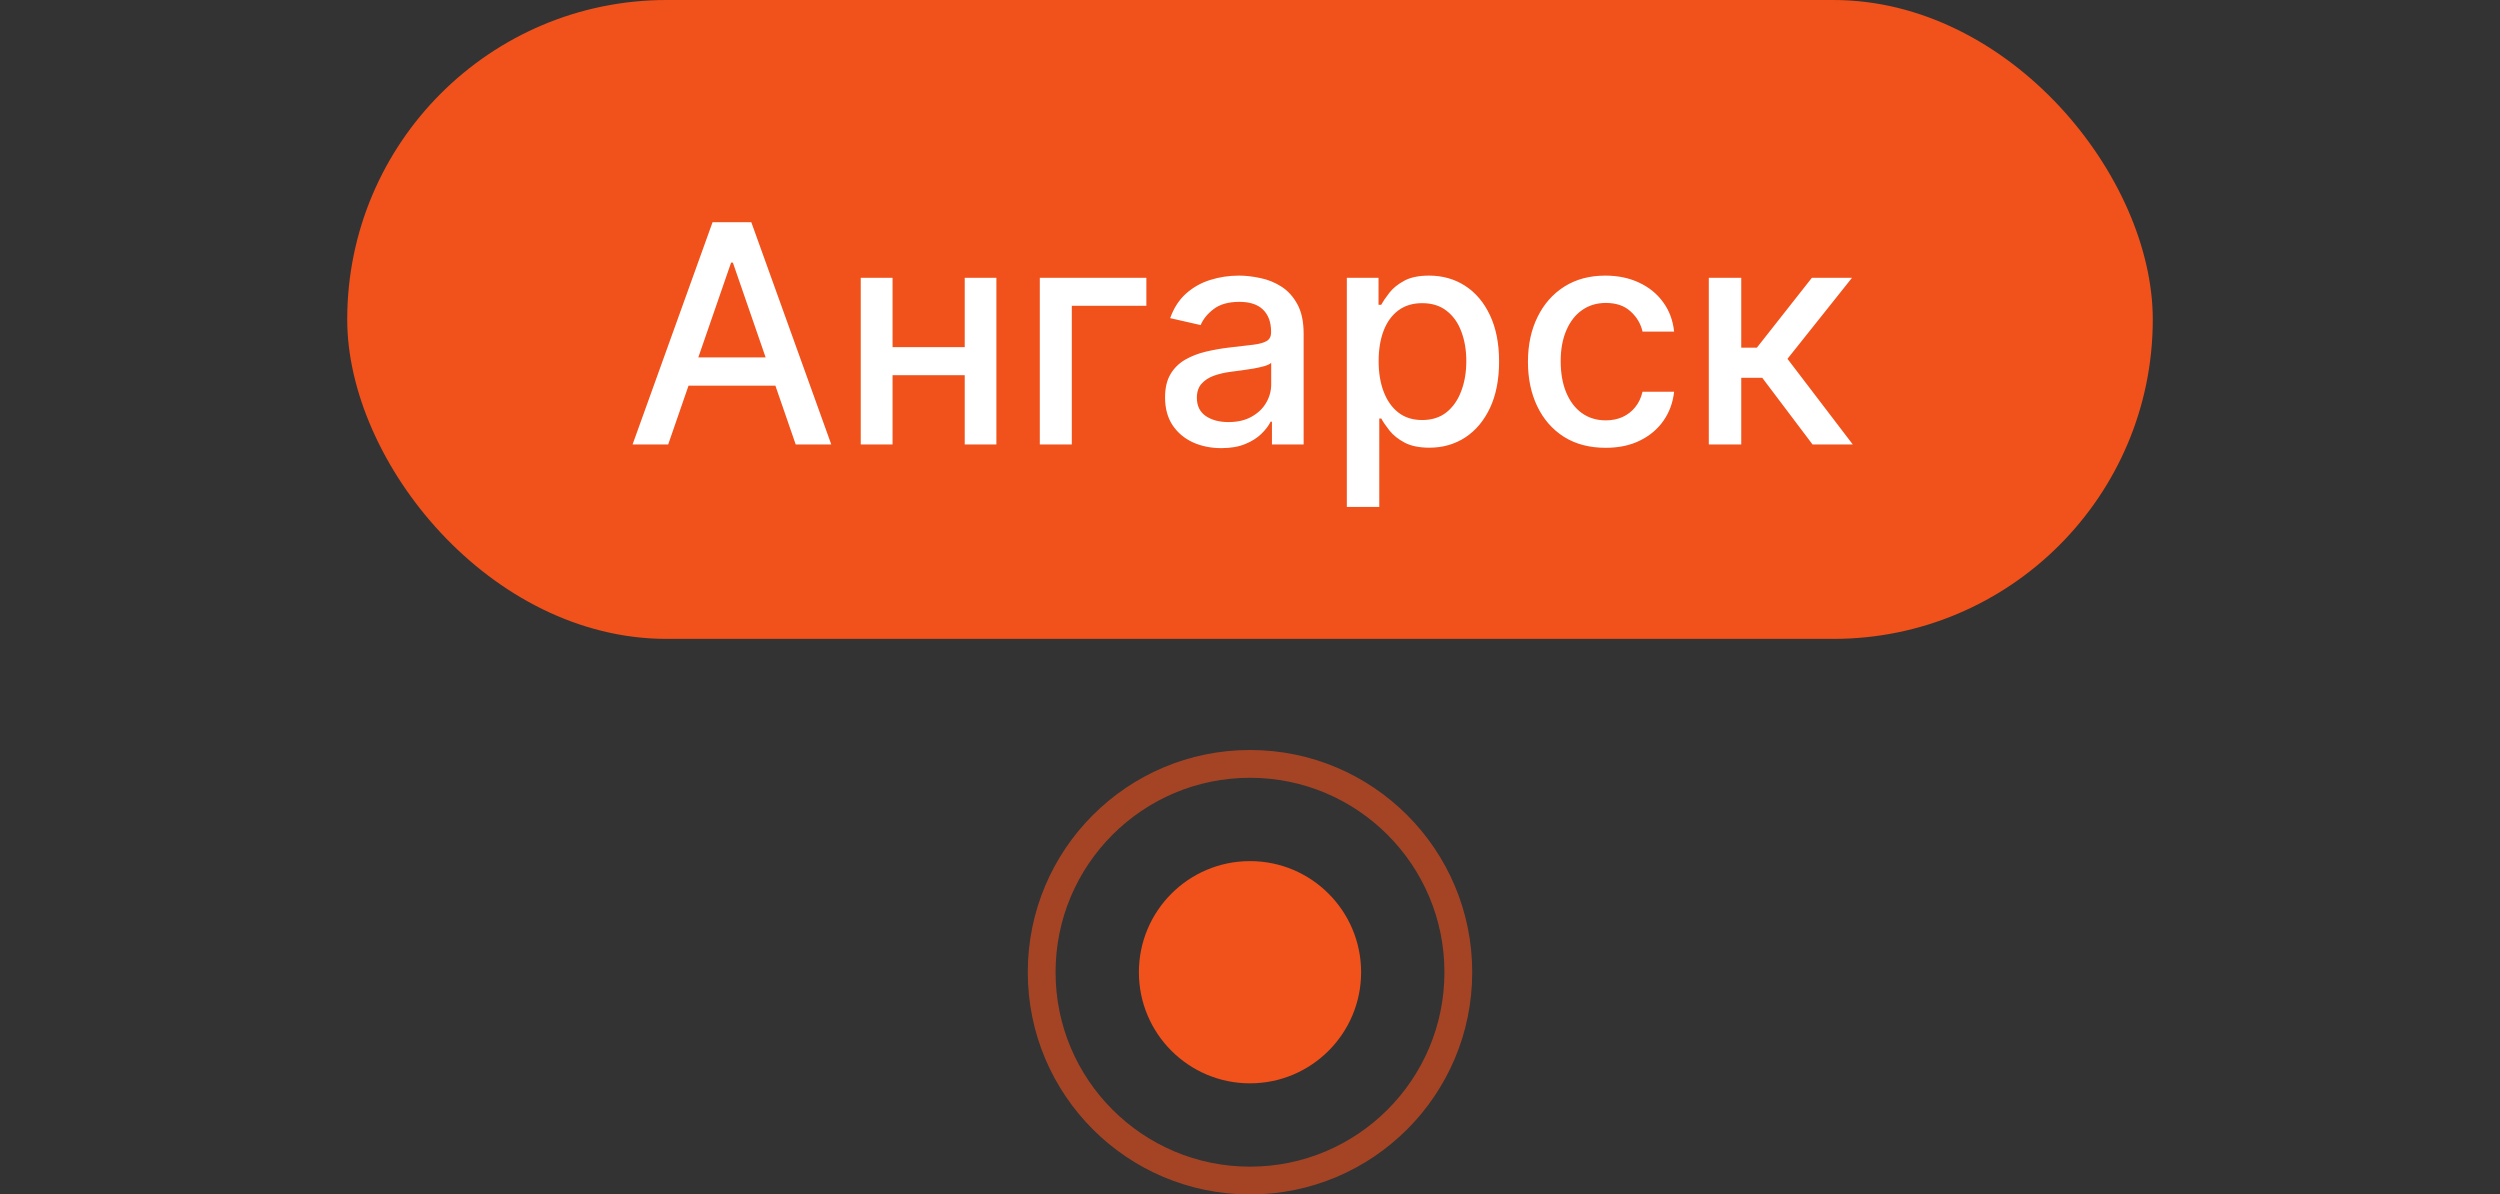
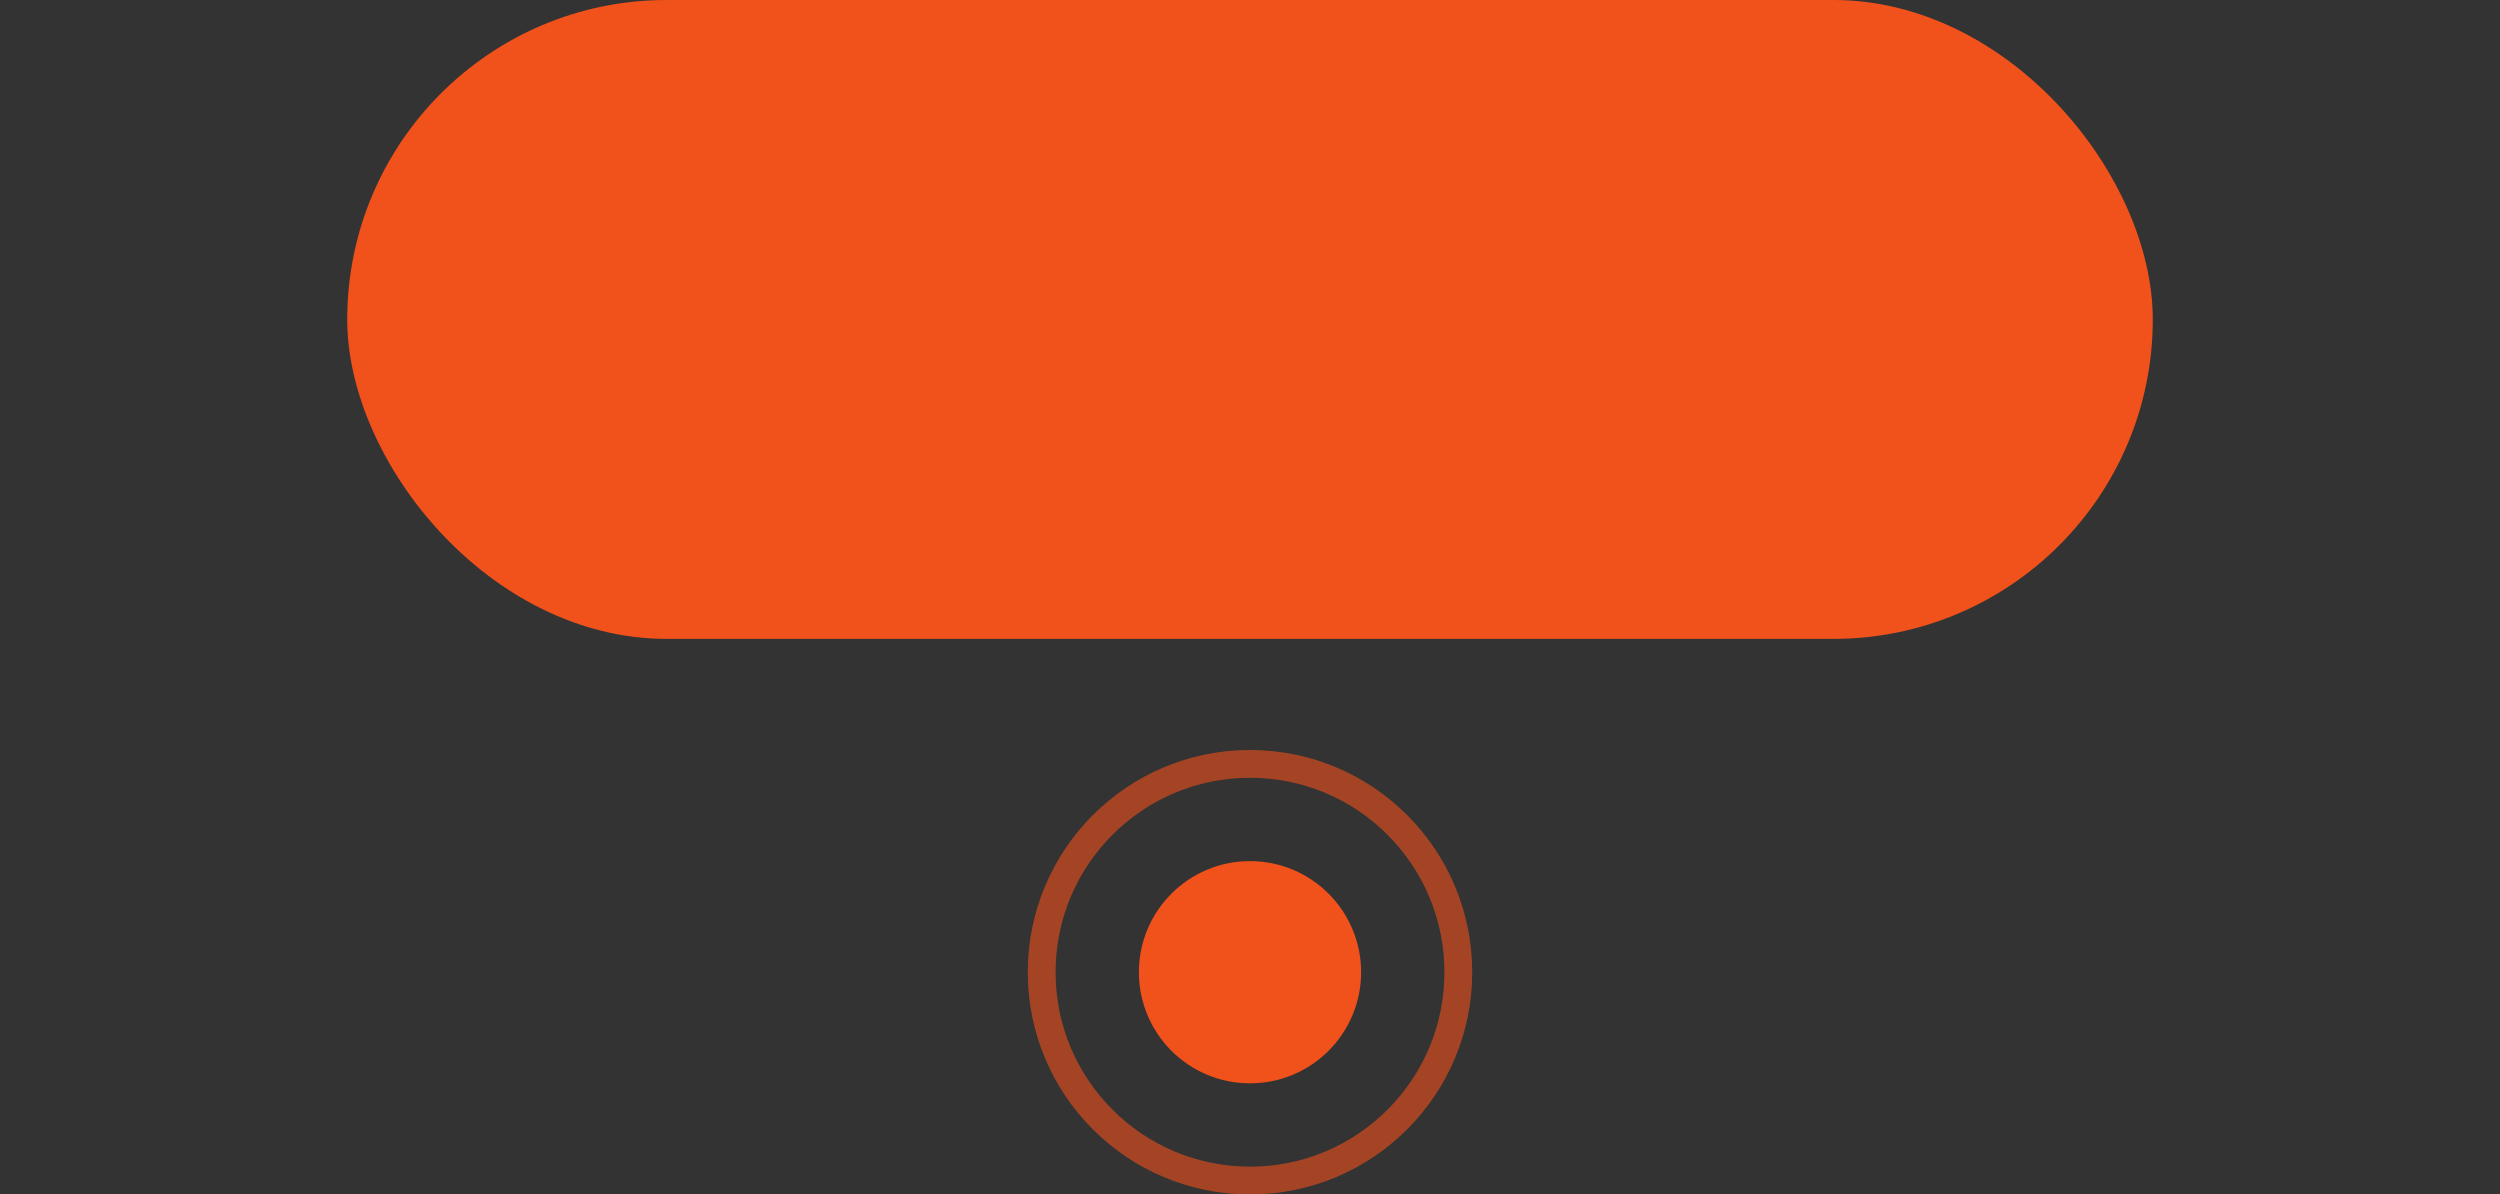
<svg xmlns="http://www.w3.org/2000/svg" width="90" height="43" viewBox="0 0 90 43" fill="none">
  <rect x="0" y="0" width="90" height="43" fill="#333333" stroke="none" />
  <rect x="12.5" width="65" height="23" rx="11.5" fill="#F1511B" />
-   <path d="M24.055 16H22.773L25.652 8H27.047L29.926 16H28.645L26.383 9.453H26.32L24.055 16ZM24.27 12.867H28.426V13.883H24.27V12.867ZM35.054 12.496V13.508H31.804V12.496H35.054ZM32.132 10V16H30.987V10H32.132ZM35.87 10V16H34.73V10H35.87ZM41.269 10V11.008H38.585V16H37.433V10H41.269ZM43.97 16.133C43.59 16.133 43.246 16.062 42.938 15.922C42.631 15.779 42.388 15.572 42.208 15.301C42.031 15.03 41.942 14.698 41.942 14.305C41.942 13.966 42.008 13.688 42.138 13.469C42.268 13.25 42.444 13.077 42.665 12.949C42.886 12.822 43.134 12.725 43.407 12.66C43.681 12.595 43.959 12.546 44.243 12.512C44.602 12.47 44.894 12.436 45.118 12.41C45.342 12.382 45.505 12.336 45.606 12.273C45.708 12.211 45.759 12.109 45.759 11.969V11.941C45.759 11.6 45.662 11.336 45.47 11.148C45.28 10.961 44.996 10.867 44.618 10.867C44.225 10.867 43.915 10.954 43.688 11.129C43.465 11.301 43.31 11.492 43.224 11.703L42.126 11.453C42.256 11.088 42.446 10.794 42.696 10.57C42.949 10.344 43.239 10.18 43.567 10.078C43.895 9.974 44.241 9.922 44.602 9.922C44.842 9.922 45.096 9.951 45.364 10.008C45.635 10.062 45.888 10.164 46.122 10.312C46.359 10.461 46.553 10.673 46.704 10.949C46.855 11.223 46.931 11.578 46.931 12.016V16H45.79V15.18H45.743C45.668 15.331 45.554 15.479 45.403 15.625C45.252 15.771 45.058 15.892 44.821 15.988C44.584 16.085 44.3 16.133 43.97 16.133ZM44.224 15.195C44.547 15.195 44.823 15.132 45.052 15.004C45.283 14.876 45.459 14.71 45.579 14.504C45.702 14.296 45.763 14.073 45.763 13.836V13.062C45.721 13.104 45.64 13.143 45.52 13.18C45.403 13.213 45.269 13.243 45.118 13.27C44.967 13.293 44.82 13.315 44.677 13.336C44.533 13.354 44.414 13.37 44.317 13.383C44.091 13.412 43.884 13.46 43.696 13.527C43.511 13.595 43.363 13.693 43.251 13.82C43.142 13.945 43.087 14.112 43.087 14.32C43.087 14.609 43.194 14.828 43.407 14.977C43.621 15.122 43.893 15.195 44.224 15.195ZM48.486 18.25V10H49.627V10.973H49.725C49.792 10.848 49.89 10.703 50.018 10.539C50.145 10.375 50.322 10.232 50.549 10.109C50.775 9.984 51.075 9.922 51.447 9.922C51.932 9.922 52.364 10.044 52.744 10.289C53.124 10.534 53.422 10.887 53.639 11.348C53.857 11.809 53.967 12.363 53.967 13.012C53.967 13.66 53.859 14.216 53.643 14.68C53.426 15.141 53.13 15.496 52.752 15.746C52.374 15.993 51.943 16.117 51.459 16.117C51.094 16.117 50.796 16.056 50.565 15.934C50.335 15.811 50.156 15.668 50.025 15.504C49.895 15.34 49.795 15.194 49.725 15.066H49.654V18.25H48.486ZM49.631 13C49.631 13.422 49.692 13.792 49.815 14.109C49.937 14.427 50.114 14.676 50.346 14.855C50.578 15.033 50.861 15.121 51.197 15.121C51.546 15.121 51.838 15.029 52.072 14.844C52.307 14.656 52.484 14.402 52.603 14.082C52.726 13.762 52.787 13.401 52.787 13C52.787 12.604 52.727 12.249 52.607 11.934C52.49 11.618 52.313 11.37 52.076 11.188C51.842 11.005 51.549 10.914 51.197 10.914C50.859 10.914 50.572 11.001 50.338 11.176C50.106 11.35 49.93 11.594 49.81 11.906C49.691 12.219 49.631 12.583 49.631 13ZM57.803 16.121C57.222 16.121 56.722 15.99 56.303 15.727C55.886 15.461 55.566 15.095 55.342 14.629C55.118 14.163 55.006 13.629 55.006 13.027C55.006 12.418 55.12 11.88 55.35 11.414C55.579 10.945 55.902 10.579 56.318 10.316C56.735 10.053 57.226 9.922 57.791 9.922C58.247 9.922 58.653 10.007 59.01 10.176C59.367 10.342 59.654 10.577 59.873 10.879C60.094 11.181 60.226 11.534 60.268 11.938H59.131C59.068 11.656 58.925 11.414 58.701 11.211C58.48 11.008 58.183 10.906 57.81 10.906C57.485 10.906 57.2 10.992 56.955 11.164C56.713 11.333 56.524 11.575 56.389 11.891C56.253 12.203 56.185 12.573 56.185 13C56.185 13.438 56.252 13.815 56.385 14.133C56.518 14.45 56.705 14.697 56.947 14.871C57.192 15.046 57.48 15.133 57.81 15.133C58.032 15.133 58.232 15.092 58.412 15.012C58.594 14.928 58.747 14.81 58.869 14.656C58.994 14.503 59.081 14.318 59.131 14.102H60.268C60.226 14.49 60.1 14.836 59.889 15.141C59.678 15.445 59.395 15.685 59.041 15.859C58.69 16.034 58.277 16.121 57.803 16.121ZM61.517 16V10H62.685V12.516H63.247L65.228 10H66.673L64.349 12.918L66.7 16H65.251L63.442 13.602H62.685V16H61.517Z" fill="white" />
  <g clip-path="url(#clip0_562_4784)">
    <circle cx="45" cy="35" r="4" fill="#F1511B" />
    <circle cx="45" cy="35" r="7.5" stroke="#F1511B" stroke-opacity="0.6" />
  </g>
  <defs>
    <clipPath id="clip0_562_4784">
      <rect width="16" height="16" fill="white" transform="translate(37 27)" />
    </clipPath>
  </defs>
</svg>